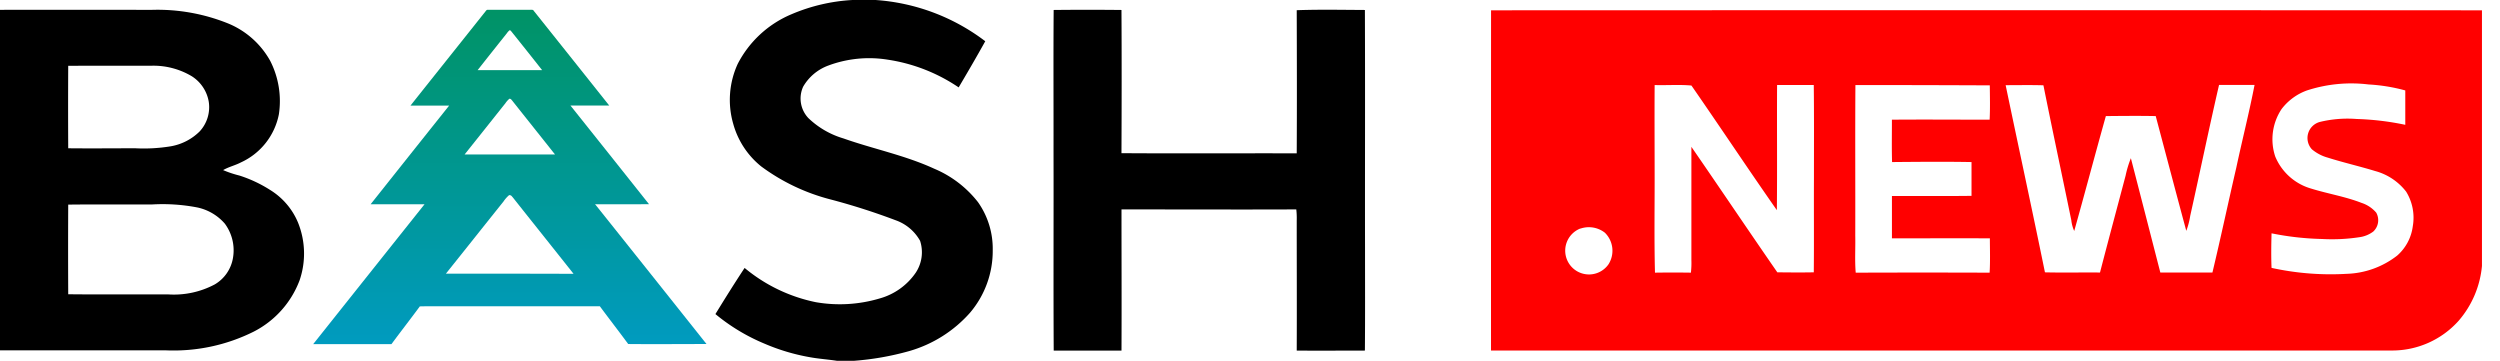
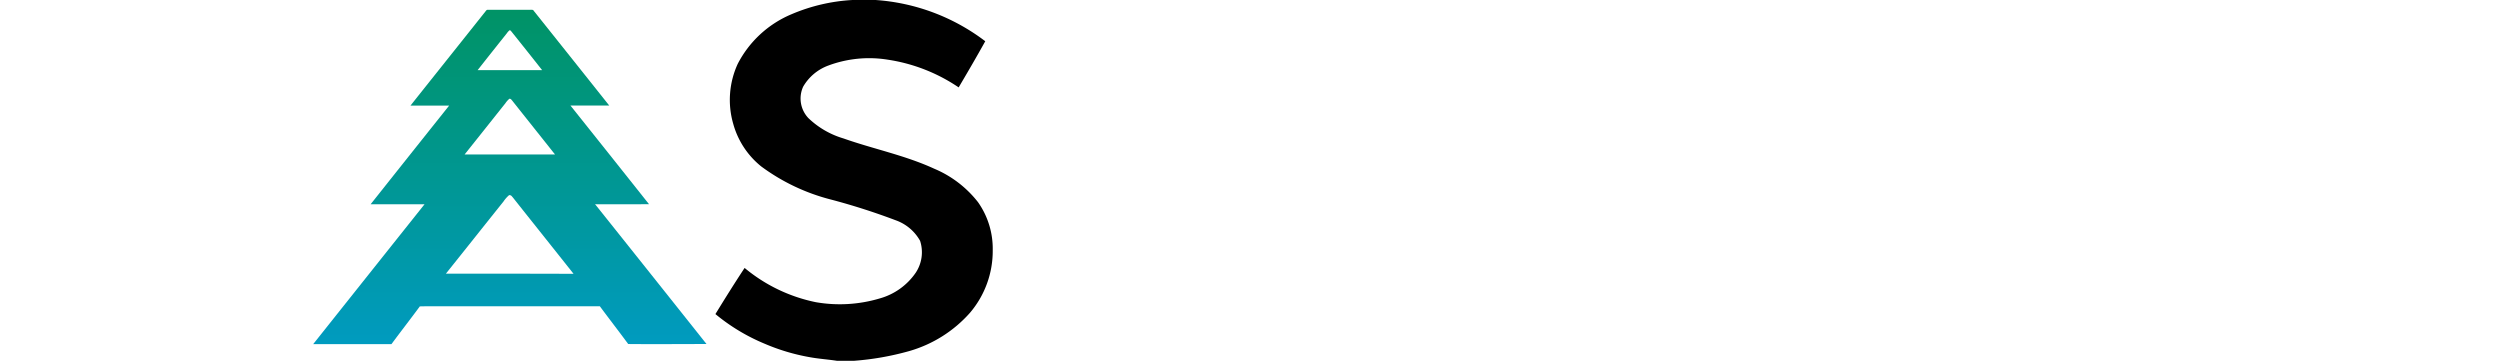
<svg xmlns="http://www.w3.org/2000/svg" id="Слой_1" data-name="Слой 1" viewBox="0 0 97 14">
  <defs>
    <style>
      .cls-1 {
        fill: url(#Безымянный_градиент);
      }

      .cls-2 {
        fill: red;
      }
    </style>
    <linearGradient id="Безымянный_градиент" data-name="Безымянный градиент" x1="19.782" y1="-2.853" x2="19.782" y2="15.481" gradientUnits="userSpaceOnUse">
      <stop offset="0" stop-color="#00914f" />
      <stop offset="1" stop-color="#009cce" />
    </linearGradient>
  </defs>
  <path d="M33.078,0h.891a7.914,7.914,0,0,1,4.259,1.6c-.332.6-.683,1.2-1.032,1.791a6.665,6.665,0,0,0-2.767-1.078,4.528,4.528,0,0,0-2.287.229,1.874,1.874,0,0,0-.979.82,1.105,1.105,0,0,0,.2,1.218,3.323,3.323,0,0,0,1.363.791c1.167.412,2.394.655,3.522,1.175a4.233,4.233,0,0,1,1.7,1.3A3.129,3.129,0,0,1,38.518,9.7a3.7,3.7,0,0,1-.882,2.435,4.984,4.984,0,0,1-2.366,1.489A10.867,10.867,0,0,1,33.12,14h-.641c-.361-.056-.727-.078-1.086-.146a7.893,7.893,0,0,1-1.728-.519,7.493,7.493,0,0,1-1.907-1.149c.369-.6.743-1.2,1.133-1.79a6.28,6.28,0,0,0,2.769,1.33,5.421,5.421,0,0,0,2.471-.146,2.513,2.513,0,0,0,1.4-1A1.434,1.434,0,0,0,35.7,9.345a1.755,1.755,0,0,0-.951-.8,25.35,25.35,0,0,0-2.536-.81A7.771,7.771,0,0,1,29.539,6.46,3.217,3.217,0,0,1,28.448,4.8a3.344,3.344,0,0,1,.175-2.32A4.153,4.153,0,0,1,30.7.557,6.991,6.991,0,0,1,33.078,0Z" />
-   <path d="M0,.382c1.967-.006,3.933,0,5.9,0A7.324,7.324,0,0,1,8.878.921a3.307,3.307,0,0,1,1.608,1.444,3.431,3.431,0,0,1,.335,2.066A2.6,2.6,0,0,1,9.35,6.3c-.223.118-.476.172-.693.3a4.185,4.185,0,0,0,.632.211,5.07,5.07,0,0,1,1.19.558,2.711,2.711,0,0,1,1.083,1.264,3.209,3.209,0,0,1,.063,2.241,3.7,3.7,0,0,1-1.794,2,6.962,6.962,0,0,1-3.381.72H0ZM2.647,2.553q-.009,1.6,0,3.2c.867.01,1.736,0,2.6,0a6.437,6.437,0,0,0,1.381-.077A2.1,2.1,0,0,0,7.746,5.1,1.385,1.385,0,0,0,8.1,3.949a1.459,1.459,0,0,0-.661-.992A2.9,2.9,0,0,0,5.85,2.551C4.782,2.552,3.714,2.549,2.647,2.553Zm0,5.386q-.009,1.739,0,3.478c1.3.015,2.6,0,3.9.007a3.377,3.377,0,0,0,1.786-.389,1.47,1.47,0,0,0,.707-1.03,1.737,1.737,0,0,0-.318-1.329A1.946,1.946,0,0,0,7.65,8.048,7.117,7.117,0,0,0,5.9,7.933C4.815,7.937,3.731,7.926,2.647,7.939Z" />
  <path class="cls-1" d="M23.09,7.924c.7.006,1.4,0,2.093,0q-1.521-1.915-3.05-3.83c.5,0,1,0,1.505,0Q22.173,2.252,20.7.408c-.009-.032-.074-.029-.12-.029-.55,0-1.1,0-1.651,0-.046,0-.057.022-.072.038-.975,1.227-1.956,2.453-2.93,3.68.5,0,1,0,1.5,0Q15.9,6.011,14.38,7.926c.7,0,1.395,0,2.092,0q-2.161,2.712-4.32,5.426c1.012,0,2.025,0,3.037,0,.36-.489.74-.974,1.1-1.464.369-.01.739,0,1.108-.005,1.959,0,3.918,0,5.877,0,.362.49.741.976,1.1,1.465,1.012.01,2.025,0,3.038,0Q25.257,10.637,23.09,7.924ZM19.609,4.007a.847.847,0,0,1,.156-.176c.064,0,.075.039.1.062.555.7,1.114,1.4,1.669,2.1q-1.754,0-3.507,0C18.557,5.331,19.082,4.668,19.609,4.007Zm1.984-.59-.05-.061h0ZM19.659,1.3a.608.608,0,0,1,.111-.125c.046,0,.053.028.071.045.4.5.8,1,1.192,1.5h-2.5C18.907,2.245,19.282,1.772,19.659,1.3ZM18.016,3.356h0l-.052.066ZM17.3,10.619c.749-.934,1.49-1.87,2.235-2.8a1.23,1.23,0,0,1,.22-.249c.091,0,.106.056.142.089.783.989,1.574,1.976,2.357,2.965Q19.781,10.616,17.3,10.619Z" />
-   <path d="M40.882.387q1.316-.014,2.631,0c.011,1.852.008,3.7,0,5.556,2.264.017,4.53,0,6.8.007.01-1.851.006-3.7,0-5.554.88-.031,1.763-.013,2.645-.009.012,3.072,0,6.143.005,9.215,0,1.332.006,2.665-.005,4-.881,0-1.763.009-2.645,0,.008-1.681,0-3.362,0-5.043a3,3,0,0,0-.017-.434c-2.261.009-4.521,0-6.782,0,0,1.826.009,3.653,0,5.479h-2.63c-.015-2.566,0-5.132-.007-7.7C40.88,4.064,40.868,2.226,40.882.387Z" />
-   <path class="cls-2" d="M57.853.4Q77.076.392,96.3.4v9.919a3.782,3.782,0,0,1-.906,2.128A3.457,3.457,0,0,1,92.8,13.6q-17.475,0-34.949,0Q57.85,7,57.853.4ZM89.507,3.51a2.159,2.159,0,0,0-.98.719,2.115,2.115,0,0,0-.248,1.843,2.15,2.15,0,0,0,1.4,1.247c.646.2,1.318.307,1.949.553a1.267,1.267,0,0,1,.569.378.6.6,0,0,1-.115.735,1.152,1.152,0,0,1-.54.219,7.033,7.033,0,0,1-1.443.069,11.06,11.06,0,0,1-1.963-.22c-.011.447-.019.895,0,1.341a10.705,10.705,0,0,0,2.905.231,3.356,3.356,0,0,0,1.969-.708,1.819,1.819,0,0,0,.606-1.137,1.926,1.926,0,0,0-.257-1.343,2.258,2.258,0,0,0-1.2-.8c-.608-.187-1.229-.327-1.835-.519a1.638,1.638,0,0,1-.624-.326.646.646,0,0,1,.32-1.063,4.564,4.564,0,0,1,1.423-.112,10.632,10.632,0,0,1,1.882.226c0-.445,0-.889,0-1.334A6.794,6.794,0,0,0,91.9,3.277,5.554,5.554,0,0,0,89.507,3.51ZM64.2,3.3c-.008,1.215,0,2.431,0,3.647s-.018,2.422.013,3.632q.7-.01,1.394,0a3.228,3.228,0,0,0,.019-.482c0-1.466,0-2.933,0-4.4,1.118,1.619,2.214,3.252,3.334,4.869.471.005.943.01,1.415,0,.012-1.222,0-2.445.006-3.667,0-1.2.008-2.4-.007-3.6H68.951c-.01,1.618.008,3.237-.009,4.855-1.119-1.6-2.2-3.23-3.314-4.835C65.155,3.275,64.673,3.315,64.2,3.3Zm7.79,0c-.014,1.949,0,3.9-.006,5.848.011.477-.023.956.018,1.432q2.6-.01,5.195,0c.027-.443.011-.888.01-1.332-1.267-.007-2.533,0-3.8,0,0-.547,0-1.1,0-1.642,1.029-.007,2.059.007,3.088-.007q0-.656,0-1.311c-1.027-.019-2.055-.009-3.083,0-.016-.548-.005-1.1-.006-1.644,1.263-.011,2.528,0,3.792,0,.022-.443.011-.888.006-1.332Q74.594,3.3,71.986,3.3Zm5.828,0c.505,2.423,1.031,4.841,1.526,7.267.712.017,1.424,0,2.136.007.324-1.254.662-2.505.993-3.758a4.077,4.077,0,0,1,.205-.678q.573,2.217,1.143,4.437c.674,0,1.347,0,2.021,0,.324-1.352.612-2.713.926-4.068.229-1.072.5-2.136.709-3.212-.459,0-.919,0-1.378,0-.39,1.69-.741,3.389-1.119,5.082a2.879,2.879,0,0,1-.152.58c-.4-1.482-.791-2.968-1.186-4.453-.645-.013-1.29-.006-1.935,0-.417,1.484-.81,2.974-1.227,4.458a1.365,1.365,0,0,1-.113-.417c-.358-1.746-.732-3.488-1.082-5.235C78.792,3.294,78.3,3.305,77.814,3.305Zm-16.5,5.566a.923.923,0,1,0,1.091,1.39A.98.98,0,0,0,62.27,9.03,1.009,1.009,0,0,0,61.318,8.871Z" />
</svg>